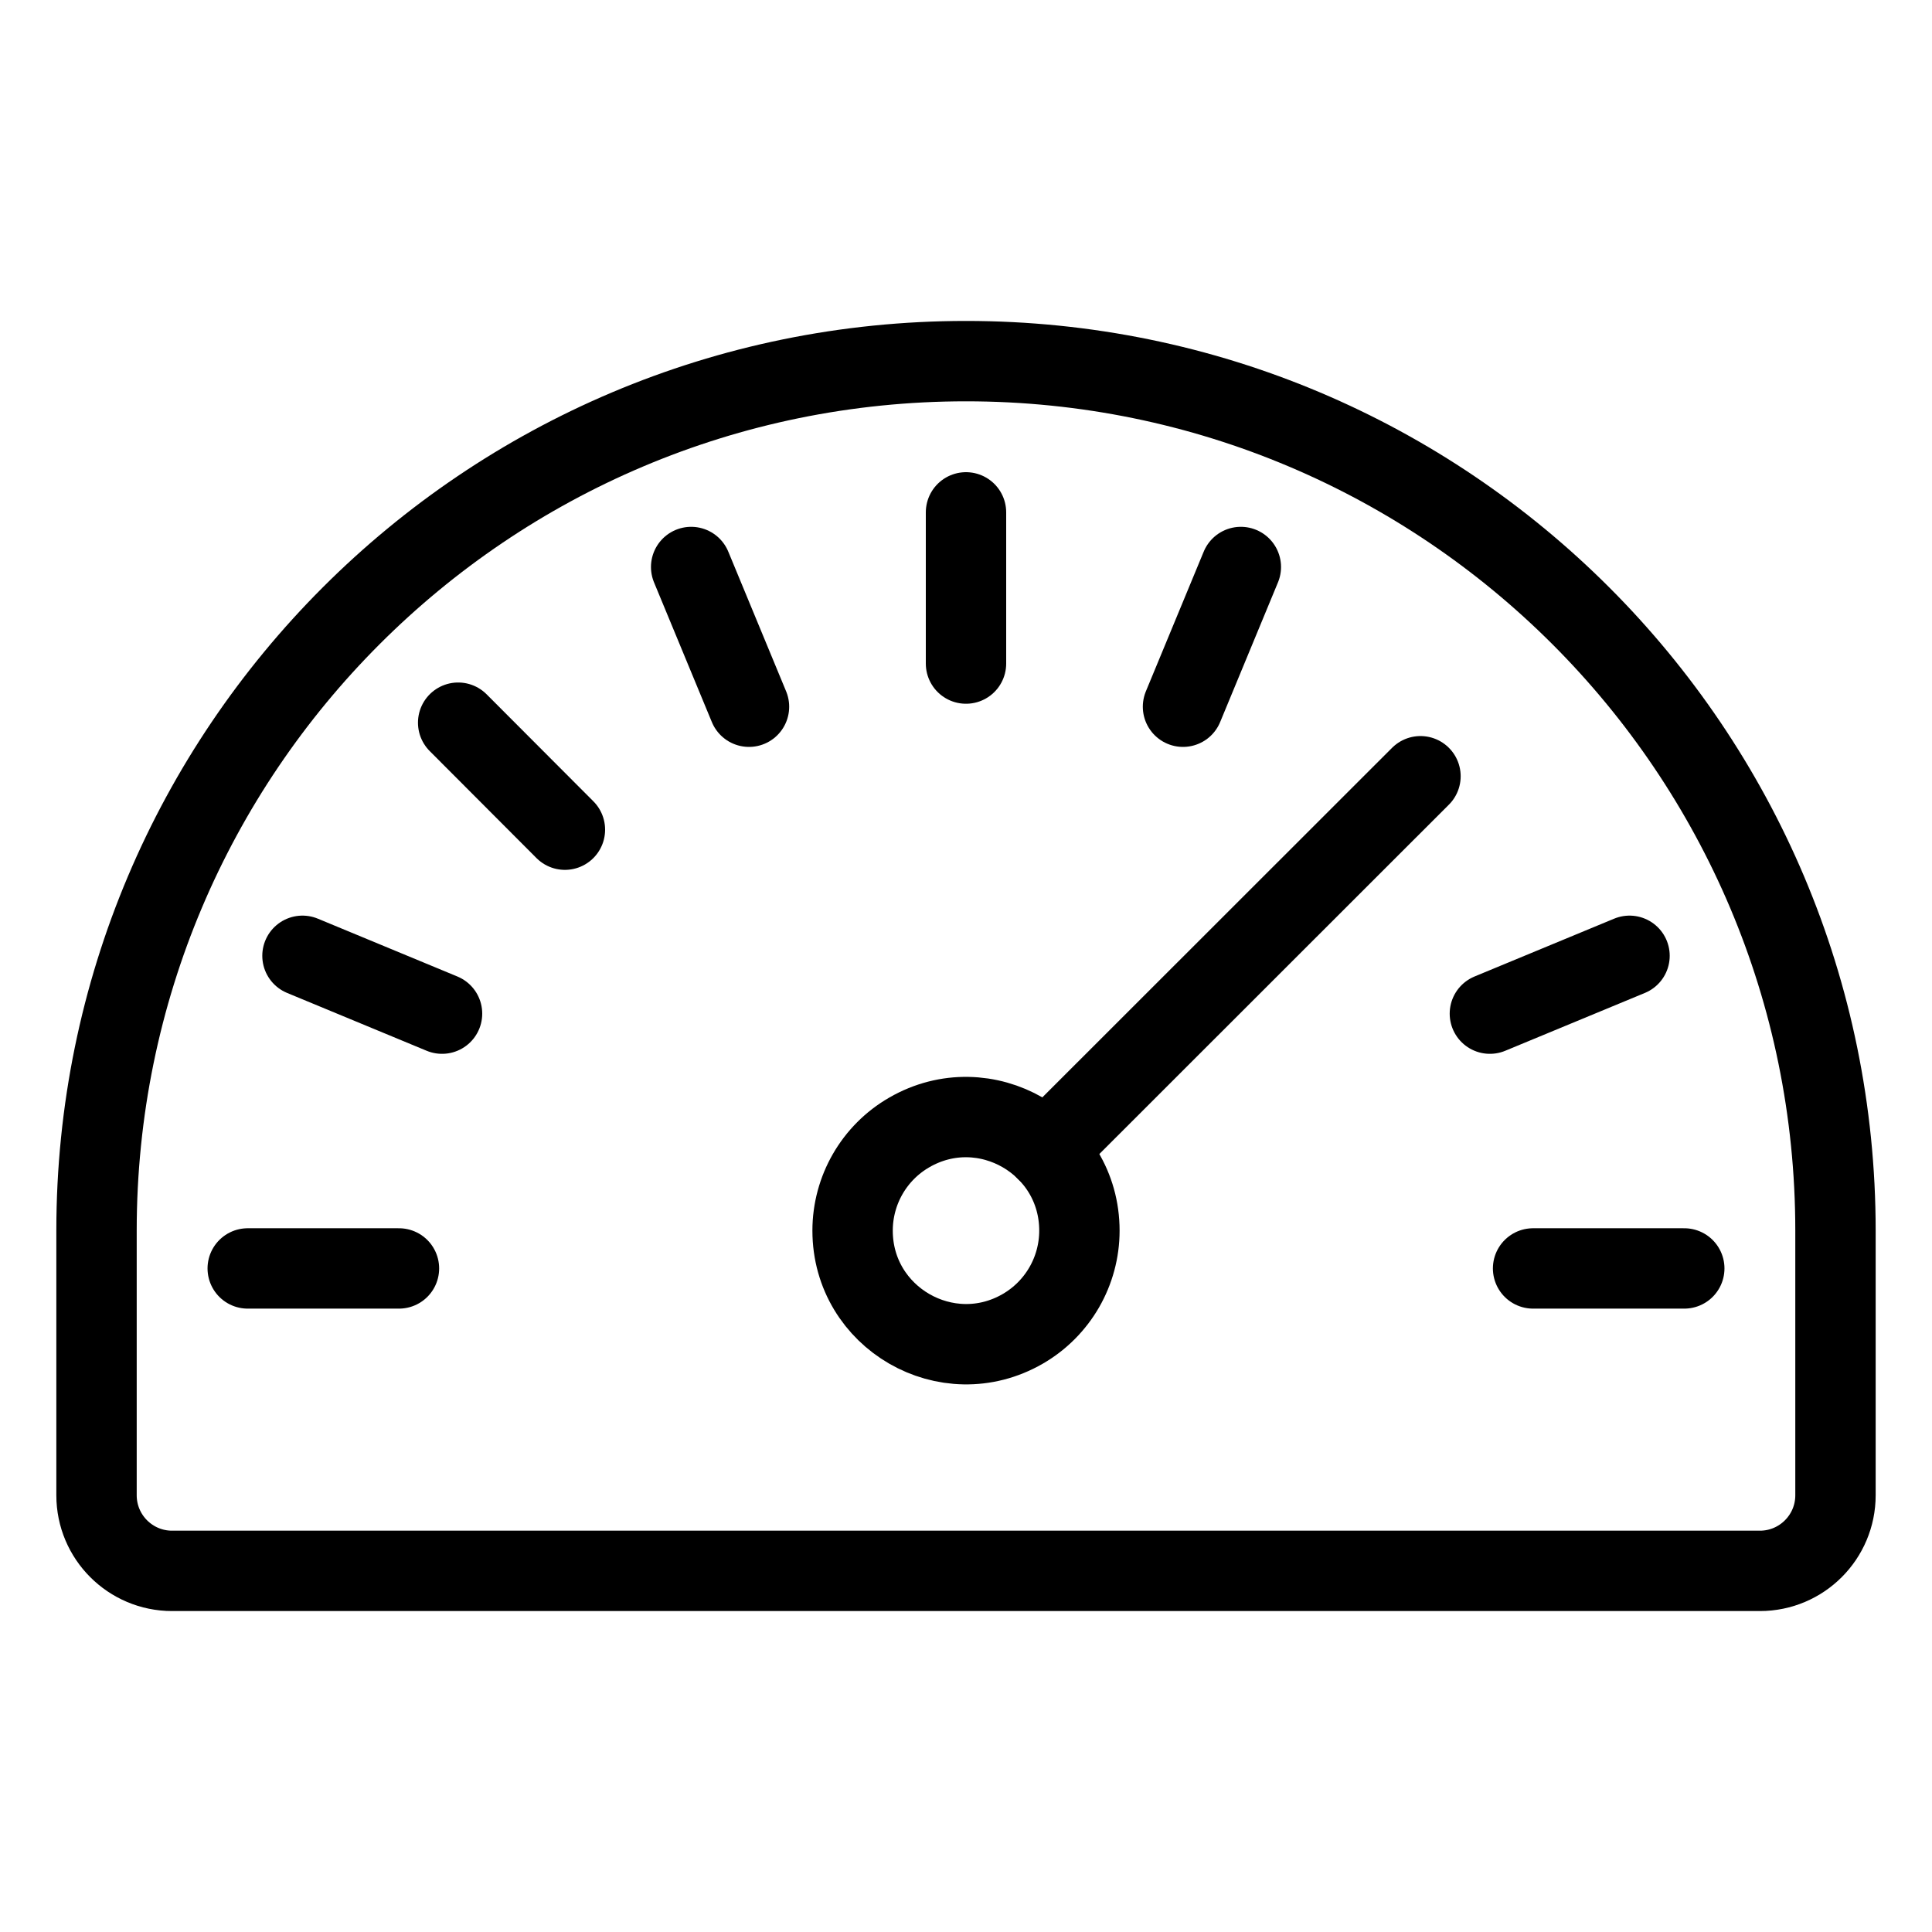
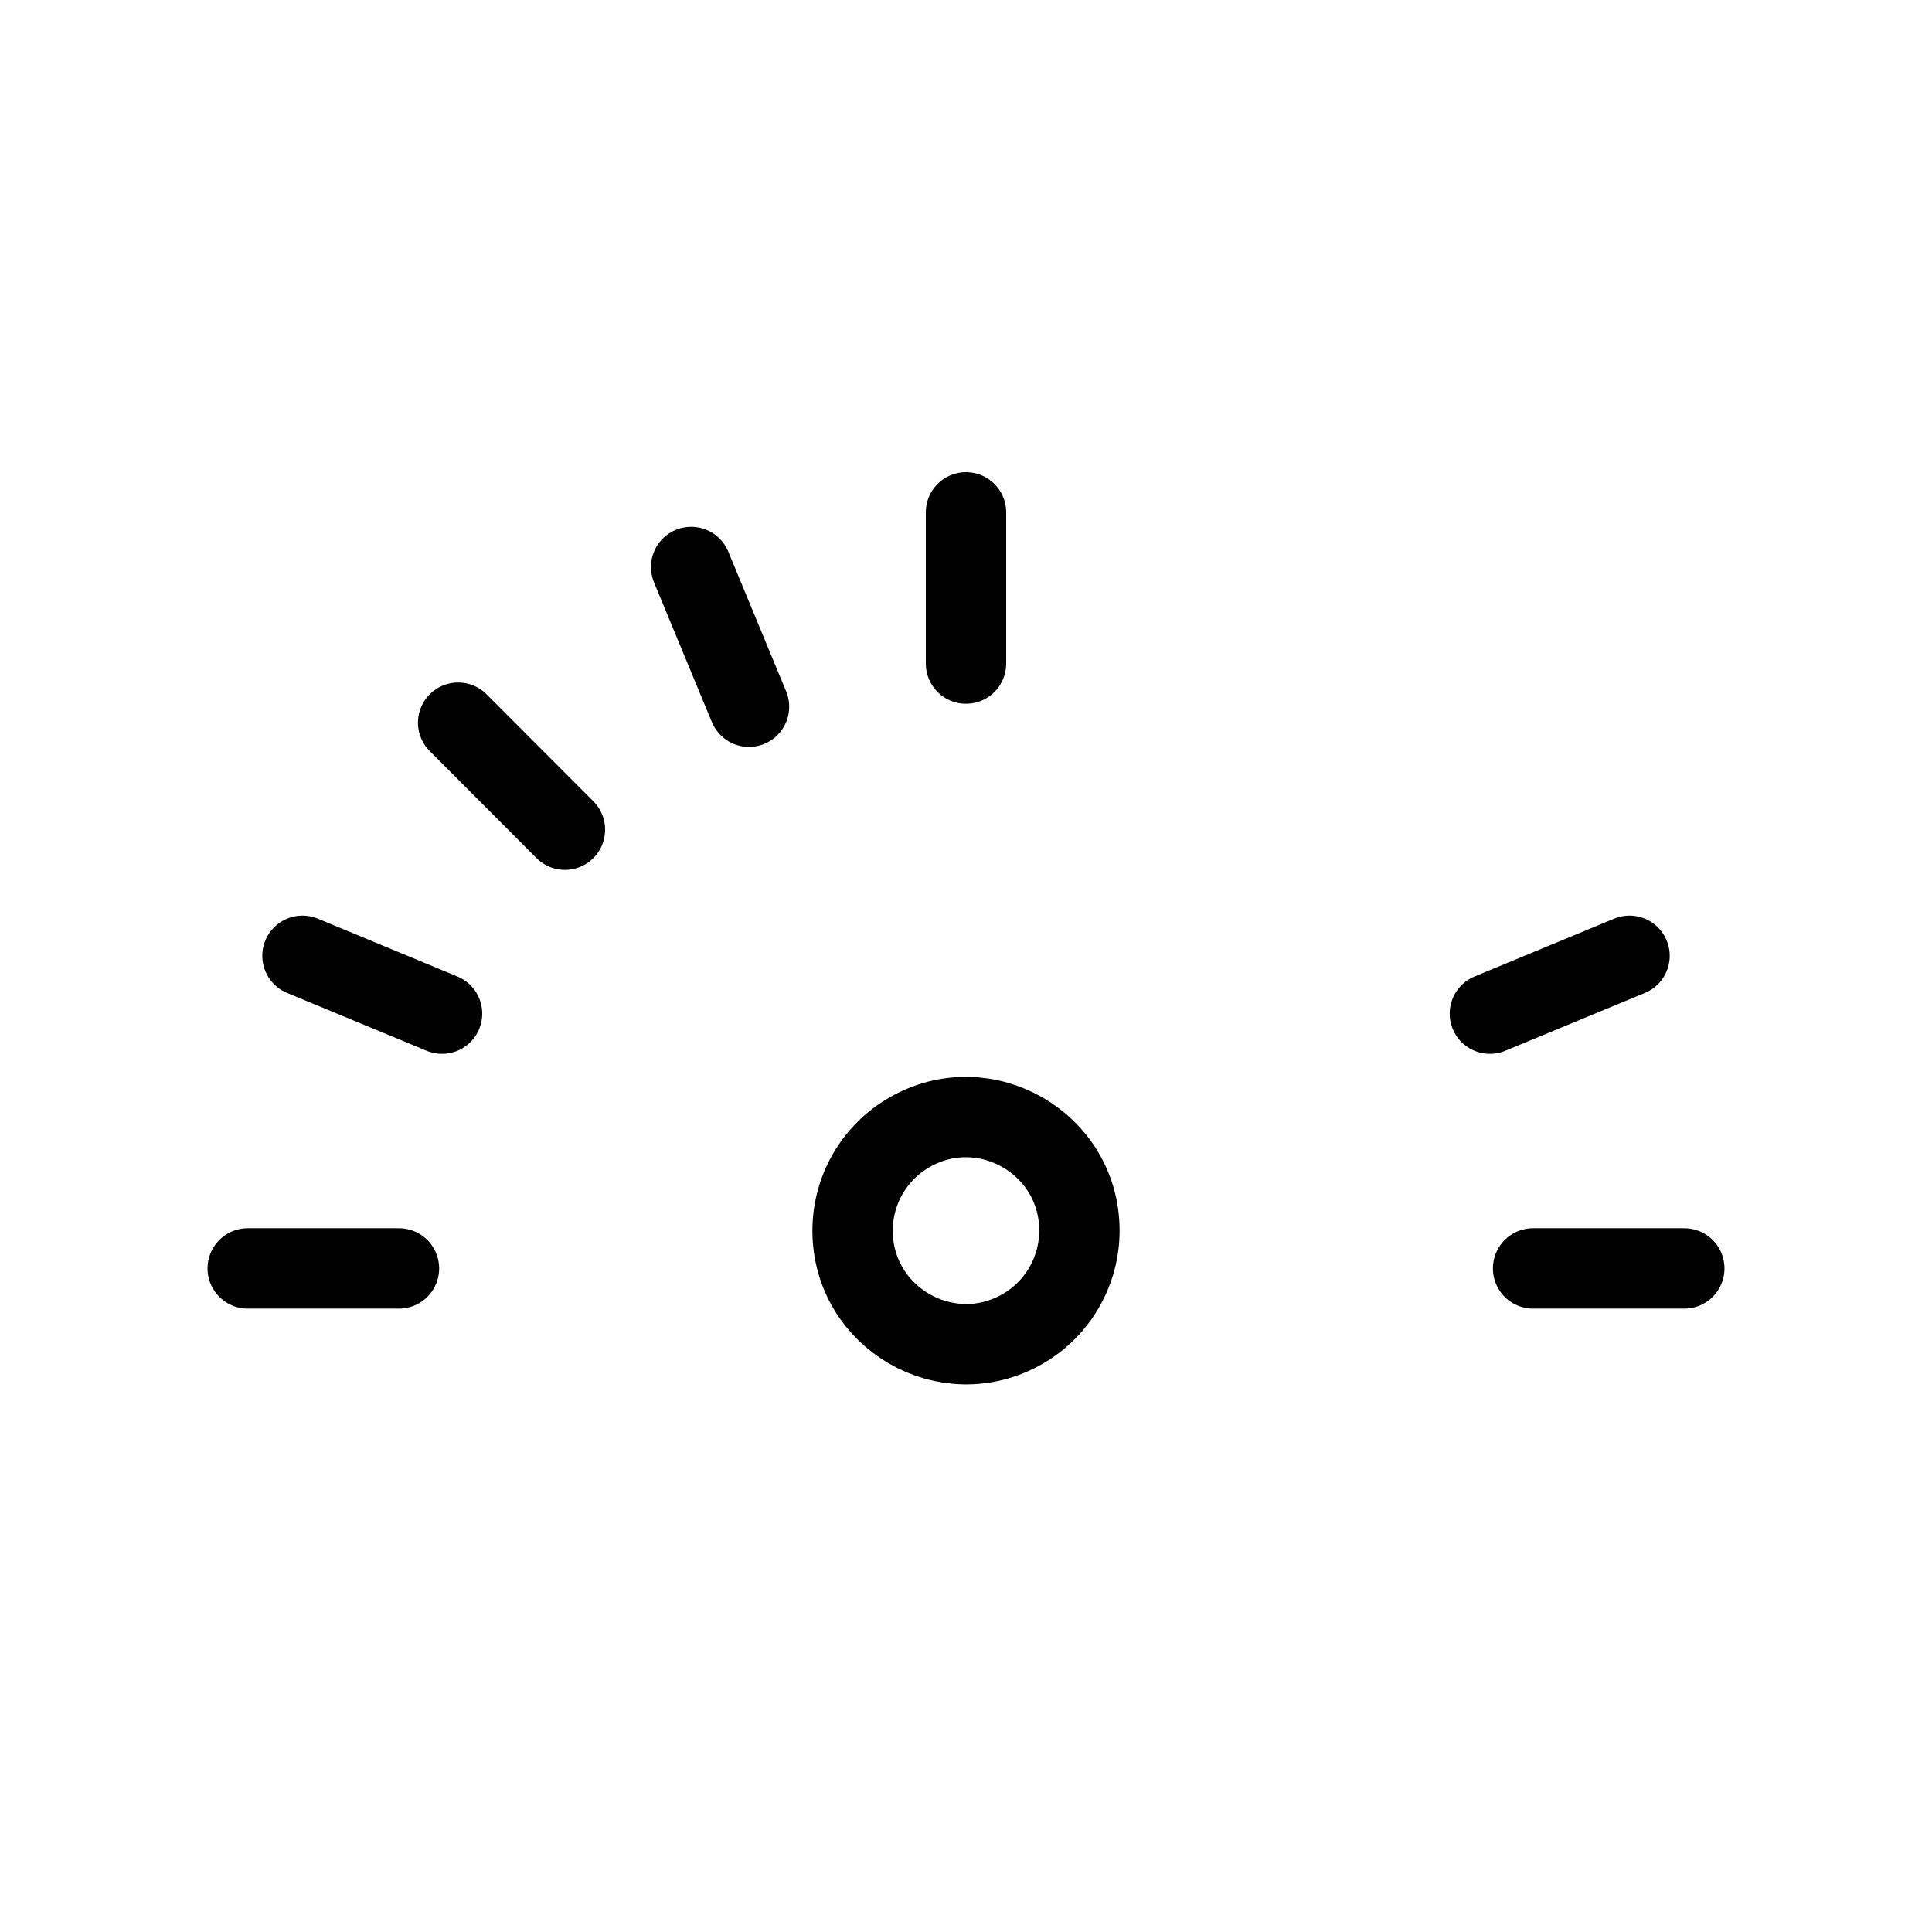
<svg xmlns="http://www.w3.org/2000/svg" viewBox="-1.04 -1.04 50 50" height="50" width="50" id="Gauge-Dashboard--Streamline-Streamline--3.0.svg">
  <desc>Gauge Dashboard Streamline Icon: https://streamlinehq.com</desc>
  <defs />
  <title>gauge-dashboard</title>
  <path d="M21.025 30.809C21.025 33.068 23.471 34.48 25.428 33.351C26.336 32.826 26.895 31.857 26.895 30.809C26.895 28.549 24.449 27.137 22.492 28.267C21.584 28.791 21.025 29.76 21.025 30.809" fill="none" stroke="#000000" stroke-linecap="round" stroke-linejoin="round" stroke-width="2.08" />
-   <path d="M26.034 28.732L35.722 19.049" fill="none" stroke="#000000" stroke-linecap="round" stroke-linejoin="round" stroke-width="2.08" />
  <path d="M5.371 31.787H9.285" fill="none" stroke="#000000" stroke-linecap="round" stroke-linejoin="round" stroke-width="2.08" />
  <path d="M42.549 31.787H38.636" fill="none" stroke="#000000" stroke-linecap="round" stroke-linejoin="round" stroke-width="2.08" />
  <path d="M41.132 23.696L37.518 25.193" fill="none" stroke="#000000" stroke-linecap="round" stroke-linejoin="round" stroke-width="2.08" />
-   <path d="M31.073 13.634L29.576 17.25" fill="none" stroke="#000000" stroke-linecap="round" stroke-linejoin="round" stroke-width="2.08" />
  <path d="M23.96 12.22V16.133" fill="none" stroke="#000000" stroke-linecap="round" stroke-linejoin="round" stroke-width="2.08" />
  <path d="M16.847 13.634L18.344 17.25" fill="none" stroke="#000000" stroke-linecap="round" stroke-linejoin="round" stroke-width="2.08" />
  <path d="M10.817 17.663L13.58 20.432" fill="none" stroke="#000000" stroke-linecap="round" stroke-linejoin="round" stroke-width="2.08" />
  <path d="M6.788 23.696L10.4 25.193" fill="none" stroke="#000000" stroke-linecap="round" stroke-linejoin="round" stroke-width="2.08" />
-   <path d="M23.96 8.306C11.532 8.306 1.458 18.381 1.458 30.809V37.657C1.458 38.738 2.334 39.614 3.414 39.614H44.506C45.586 39.614 46.462 38.738 46.462 37.657V30.809C46.462 18.381 36.388 8.306 23.96 8.306Z" fill="none" stroke="#000000" stroke-linecap="round" stroke-linejoin="round" stroke-width="2.08" />
</svg>